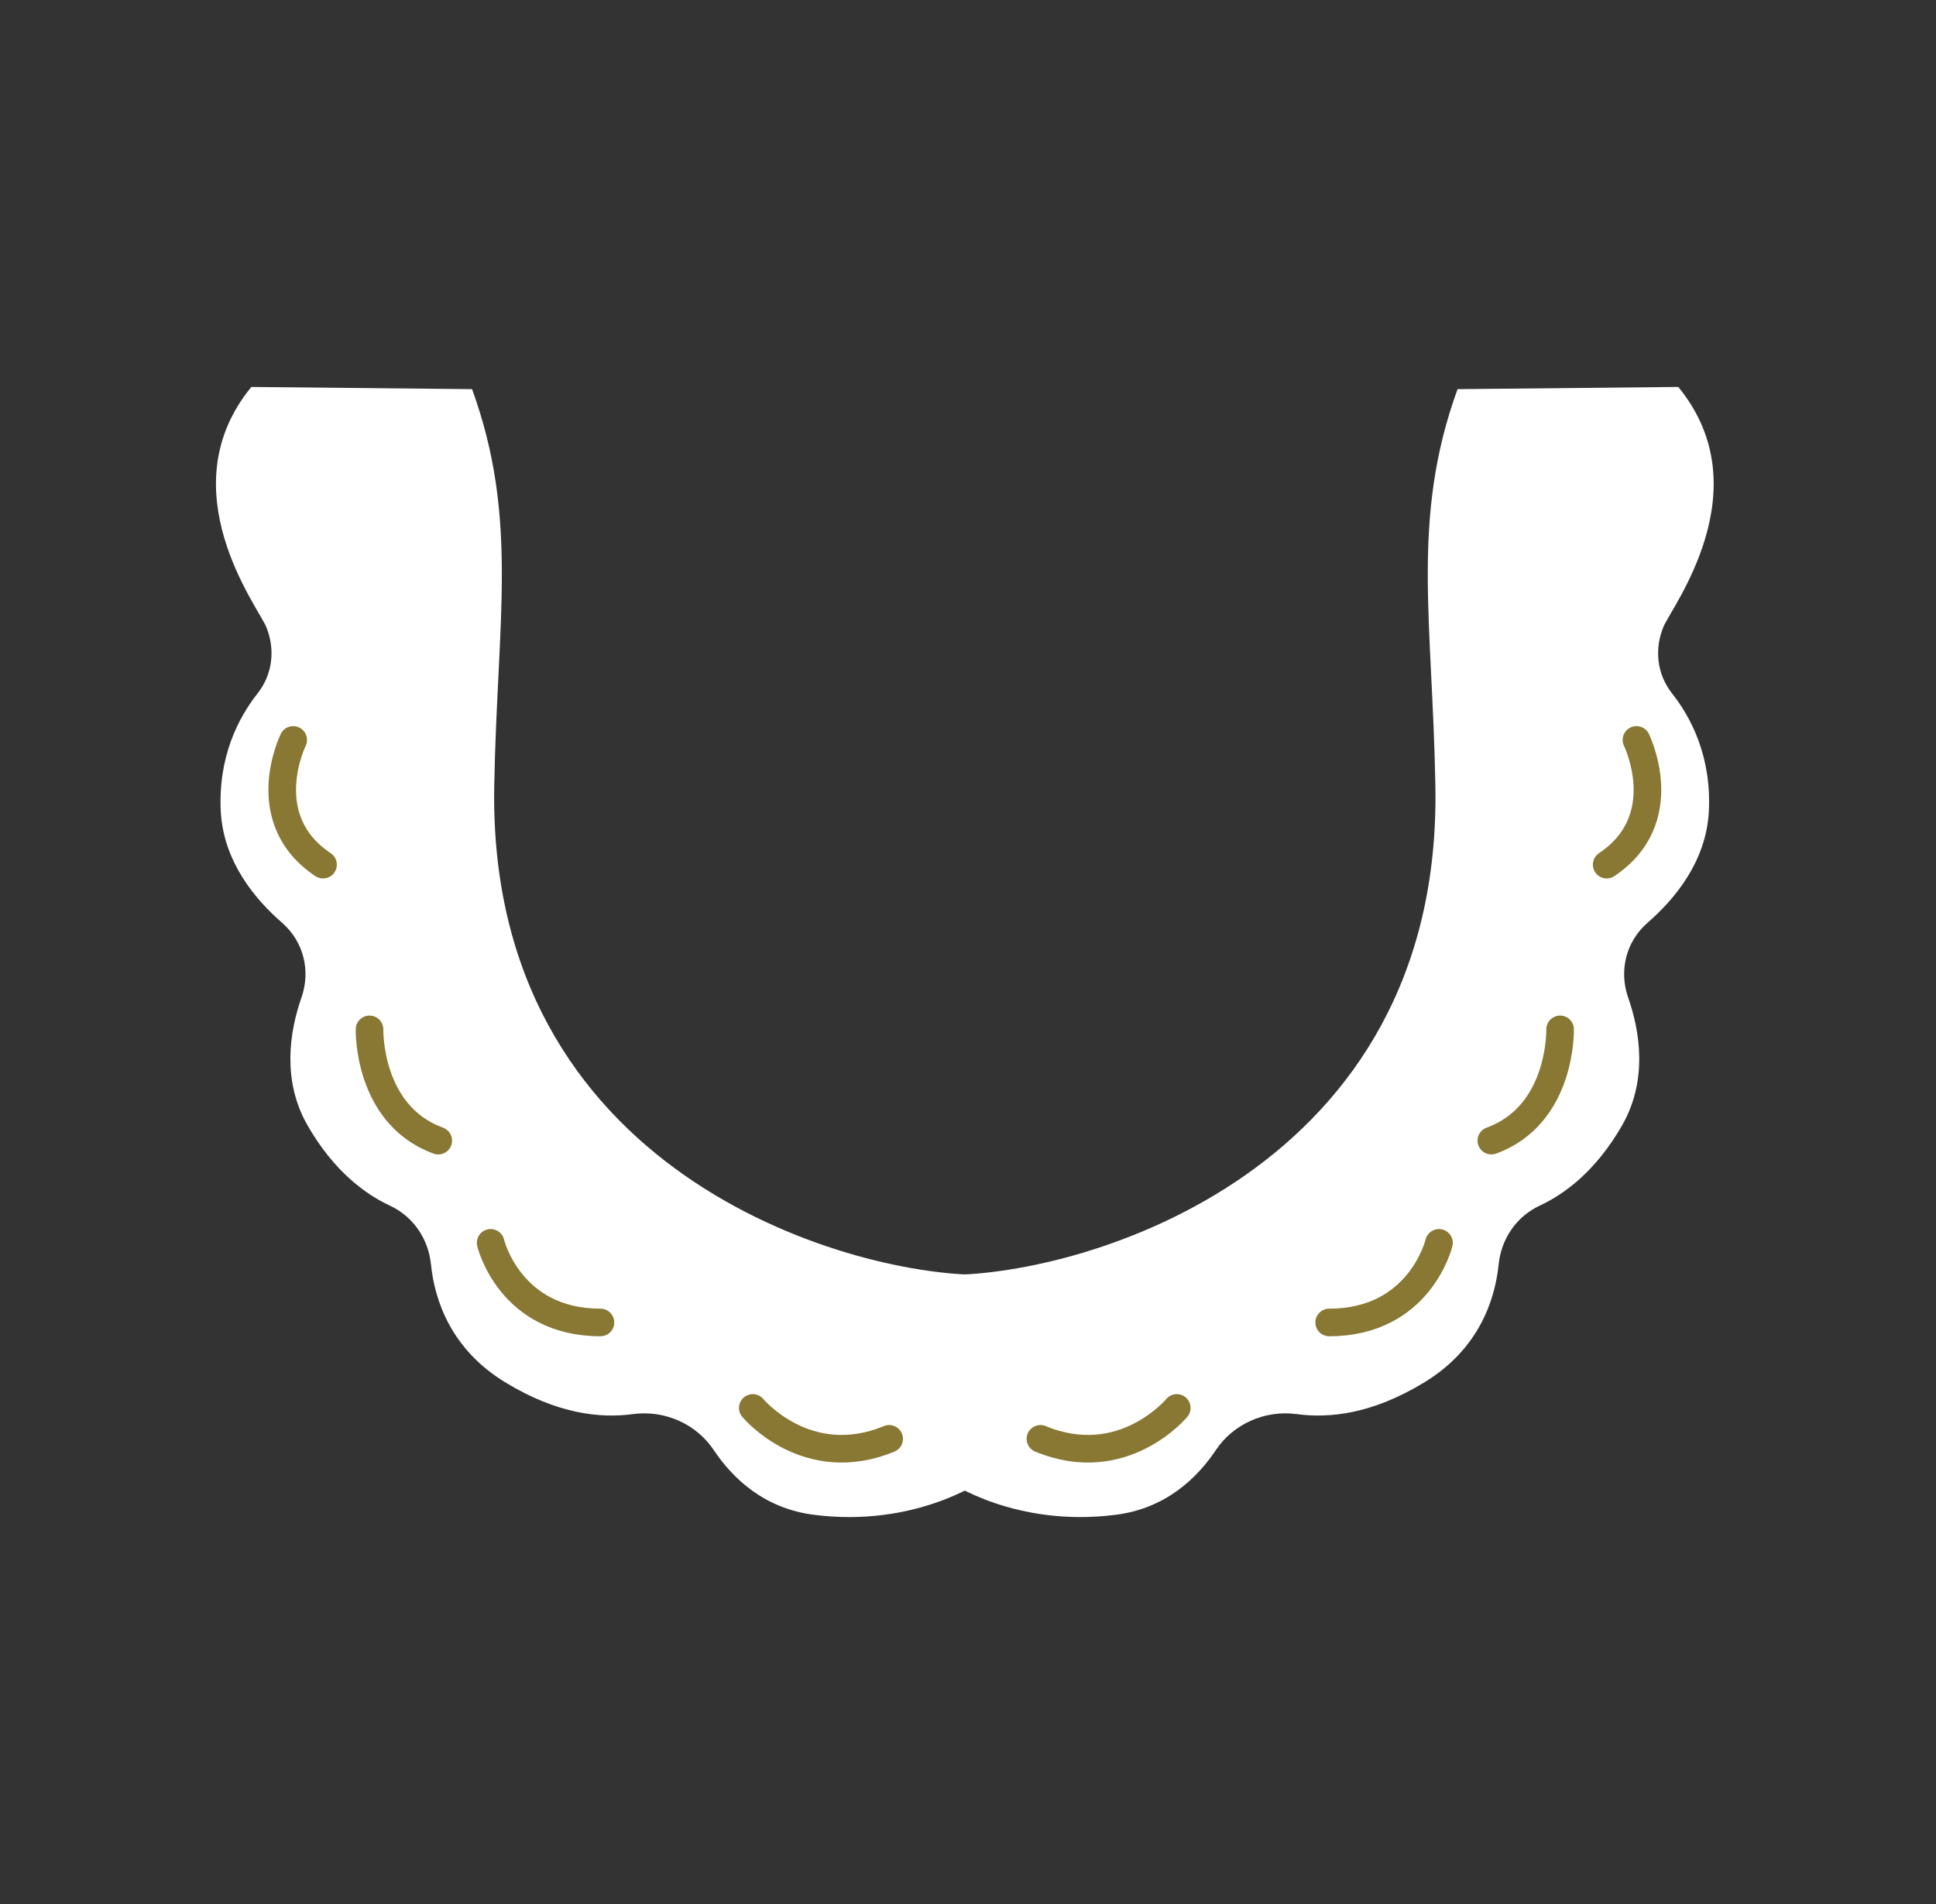
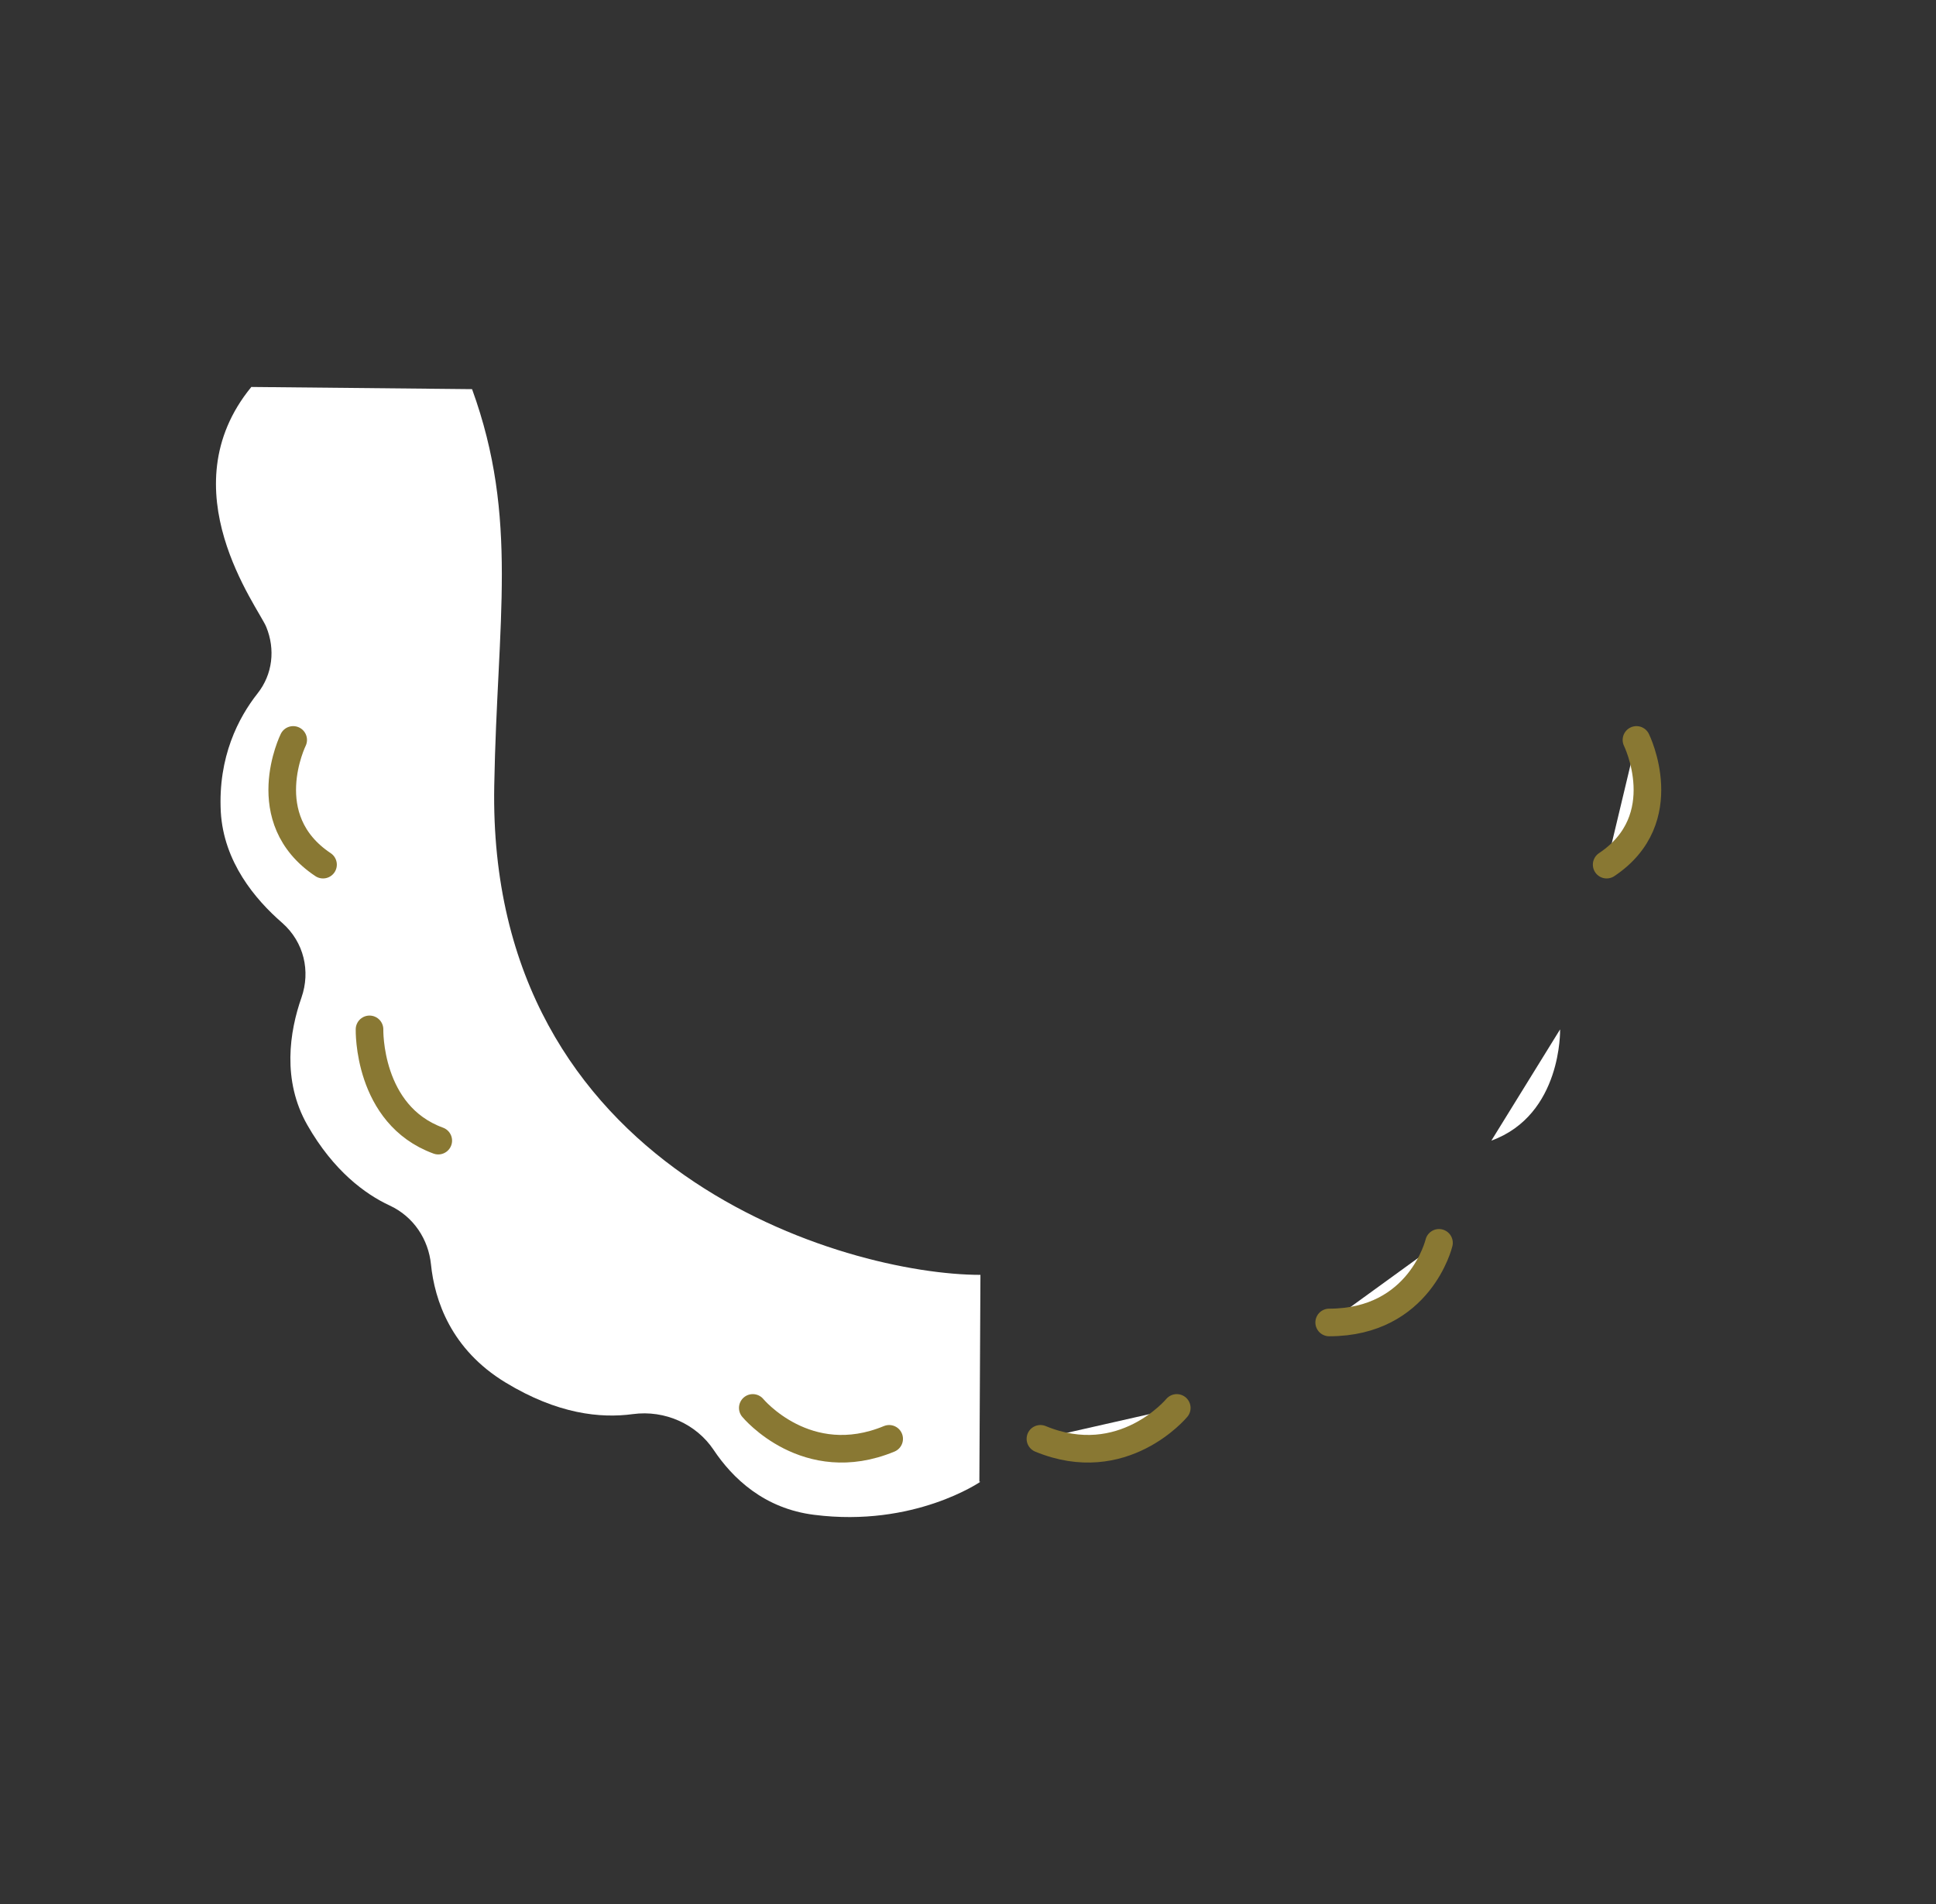
<svg xmlns="http://www.w3.org/2000/svg" width="61" height="60" viewBox="0 0 61 60" fill="none">
  <rect x="0" y="0" width="61" height="60" fill="#333333" stroke="none" />
  <path d="M30.858 46.693H30.892C30.892 46.693 28.807 48.137 25.656 47.736C24.075 47.541 23.078 46.579 22.482 45.685C21.944 44.883 20.958 44.425 19.939 44.562C18.919 44.7 17.567 44.562 15.928 43.566C14.21 42.523 13.694 40.976 13.579 39.842C13.499 39.063 13.041 38.341 12.273 37.986C11.506 37.63 10.509 36.897 9.684 35.453C8.882 34.044 9.122 32.509 9.5 31.432C9.787 30.607 9.581 29.69 8.893 29.083C8.034 28.338 7.049 27.158 6.957 25.588C6.865 23.847 7.518 22.609 8.114 21.853C8.595 21.246 8.676 20.455 8.389 19.756C8.137 19.138 5.273 15.425 7.919 12.194L14.874 12.263C16.352 16.331 15.665 19.562 15.573 24.752C15.344 36.943 26.676 40.174 30.892 40.174" fill="white" />
  <path d="M9.238 23.317C9.238 23.317 8.012 25.804 10.178 27.247L9.238 23.317Z" fill="white" />
  <path d="M9.238 23.317C9.238 23.317 8.012 25.804 10.178 27.247" stroke="#897833" stroke-width="0.87" stroke-linecap="round" stroke-linejoin="round" />
  <path d="M11.643 32.438C11.643 32.438 11.575 35.131 13.809 35.944L11.643 32.438Z" fill="white" />
  <path d="M11.643 32.438C11.643 32.438 11.575 35.131 13.809 35.944" stroke="#897833" stroke-width="0.87" stroke-linecap="round" stroke-linejoin="round" />
  <path d="M15.459 39.165C15.459 39.165 16.054 41.674 18.919 41.674L15.459 39.165Z" fill="white" />
-   <path d="M15.459 39.165C15.459 39.165 16.054 41.674 18.919 41.674" stroke="#897833" stroke-width="0.87" stroke-linecap="round" stroke-linejoin="round" />
  <path d="M23.719 44.367C23.719 44.367 25.415 46.418 28.016 45.341L23.719 44.367Z" fill="white" />
  <path d="M23.719 44.367C23.719 44.367 25.415 46.418 28.016 45.341" stroke="#897833" stroke-width="0.87" stroke-linecap="round" stroke-linejoin="round" />
-   <path d="M29.942 46.693H29.907C29.907 46.693 31.992 48.137 35.143 47.736C36.725 47.541 37.721 46.579 38.317 45.685C38.856 44.883 39.841 44.425 40.861 44.562C41.88 44.7 43.233 44.562 44.871 43.566C46.59 42.523 47.105 40.976 47.22 39.842C47.3 39.063 47.758 38.341 48.526 37.986C49.294 37.63 50.291 36.897 51.115 35.453C51.917 34.044 51.677 32.509 51.299 31.432C51.012 30.607 51.218 29.69 51.906 29.083C52.765 28.338 53.751 27.158 53.842 25.588C53.934 23.847 53.281 22.609 52.685 21.853C52.204 21.246 52.124 20.455 52.41 19.756C52.662 19.138 55.527 15.425 52.88 12.194L45.925 12.263C44.447 16.331 45.135 19.562 45.226 24.752C45.455 36.943 34.124 40.174 29.907 40.174" fill="white" />
  <path d="M51.562 23.317C51.562 23.317 52.788 25.804 50.623 27.247L51.562 23.317Z" fill="white" />
  <path d="M51.562 23.317C51.562 23.317 52.788 25.804 50.623 27.247" stroke="#897833" stroke-width="0.87" stroke-linecap="round" stroke-linejoin="round" />
  <path d="M49.156 32.438C49.156 32.438 49.224 35.131 46.99 35.944L49.156 32.438Z" fill="white" />
-   <path d="M49.156 32.438C49.156 32.438 49.224 35.131 46.99 35.944" stroke="#897833" stroke-width="0.87" stroke-linecap="round" stroke-linejoin="round" />
  <path d="M45.34 39.165C45.34 39.165 44.744 41.674 41.88 41.674L45.34 39.165Z" fill="white" />
  <path d="M45.34 39.165C45.34 39.165 44.744 41.674 41.88 41.674" stroke="#897833" stroke-width="0.87" stroke-linecap="round" stroke-linejoin="round" />
  <path d="M37.078 44.367C37.078 44.367 35.383 46.418 32.782 45.341L37.078 44.367Z" fill="white" />
  <path d="M37.078 44.367C37.078 44.367 35.383 46.418 32.782 45.341" stroke="#897833" stroke-width="0.87" stroke-linecap="round" stroke-linejoin="round" />
</svg>